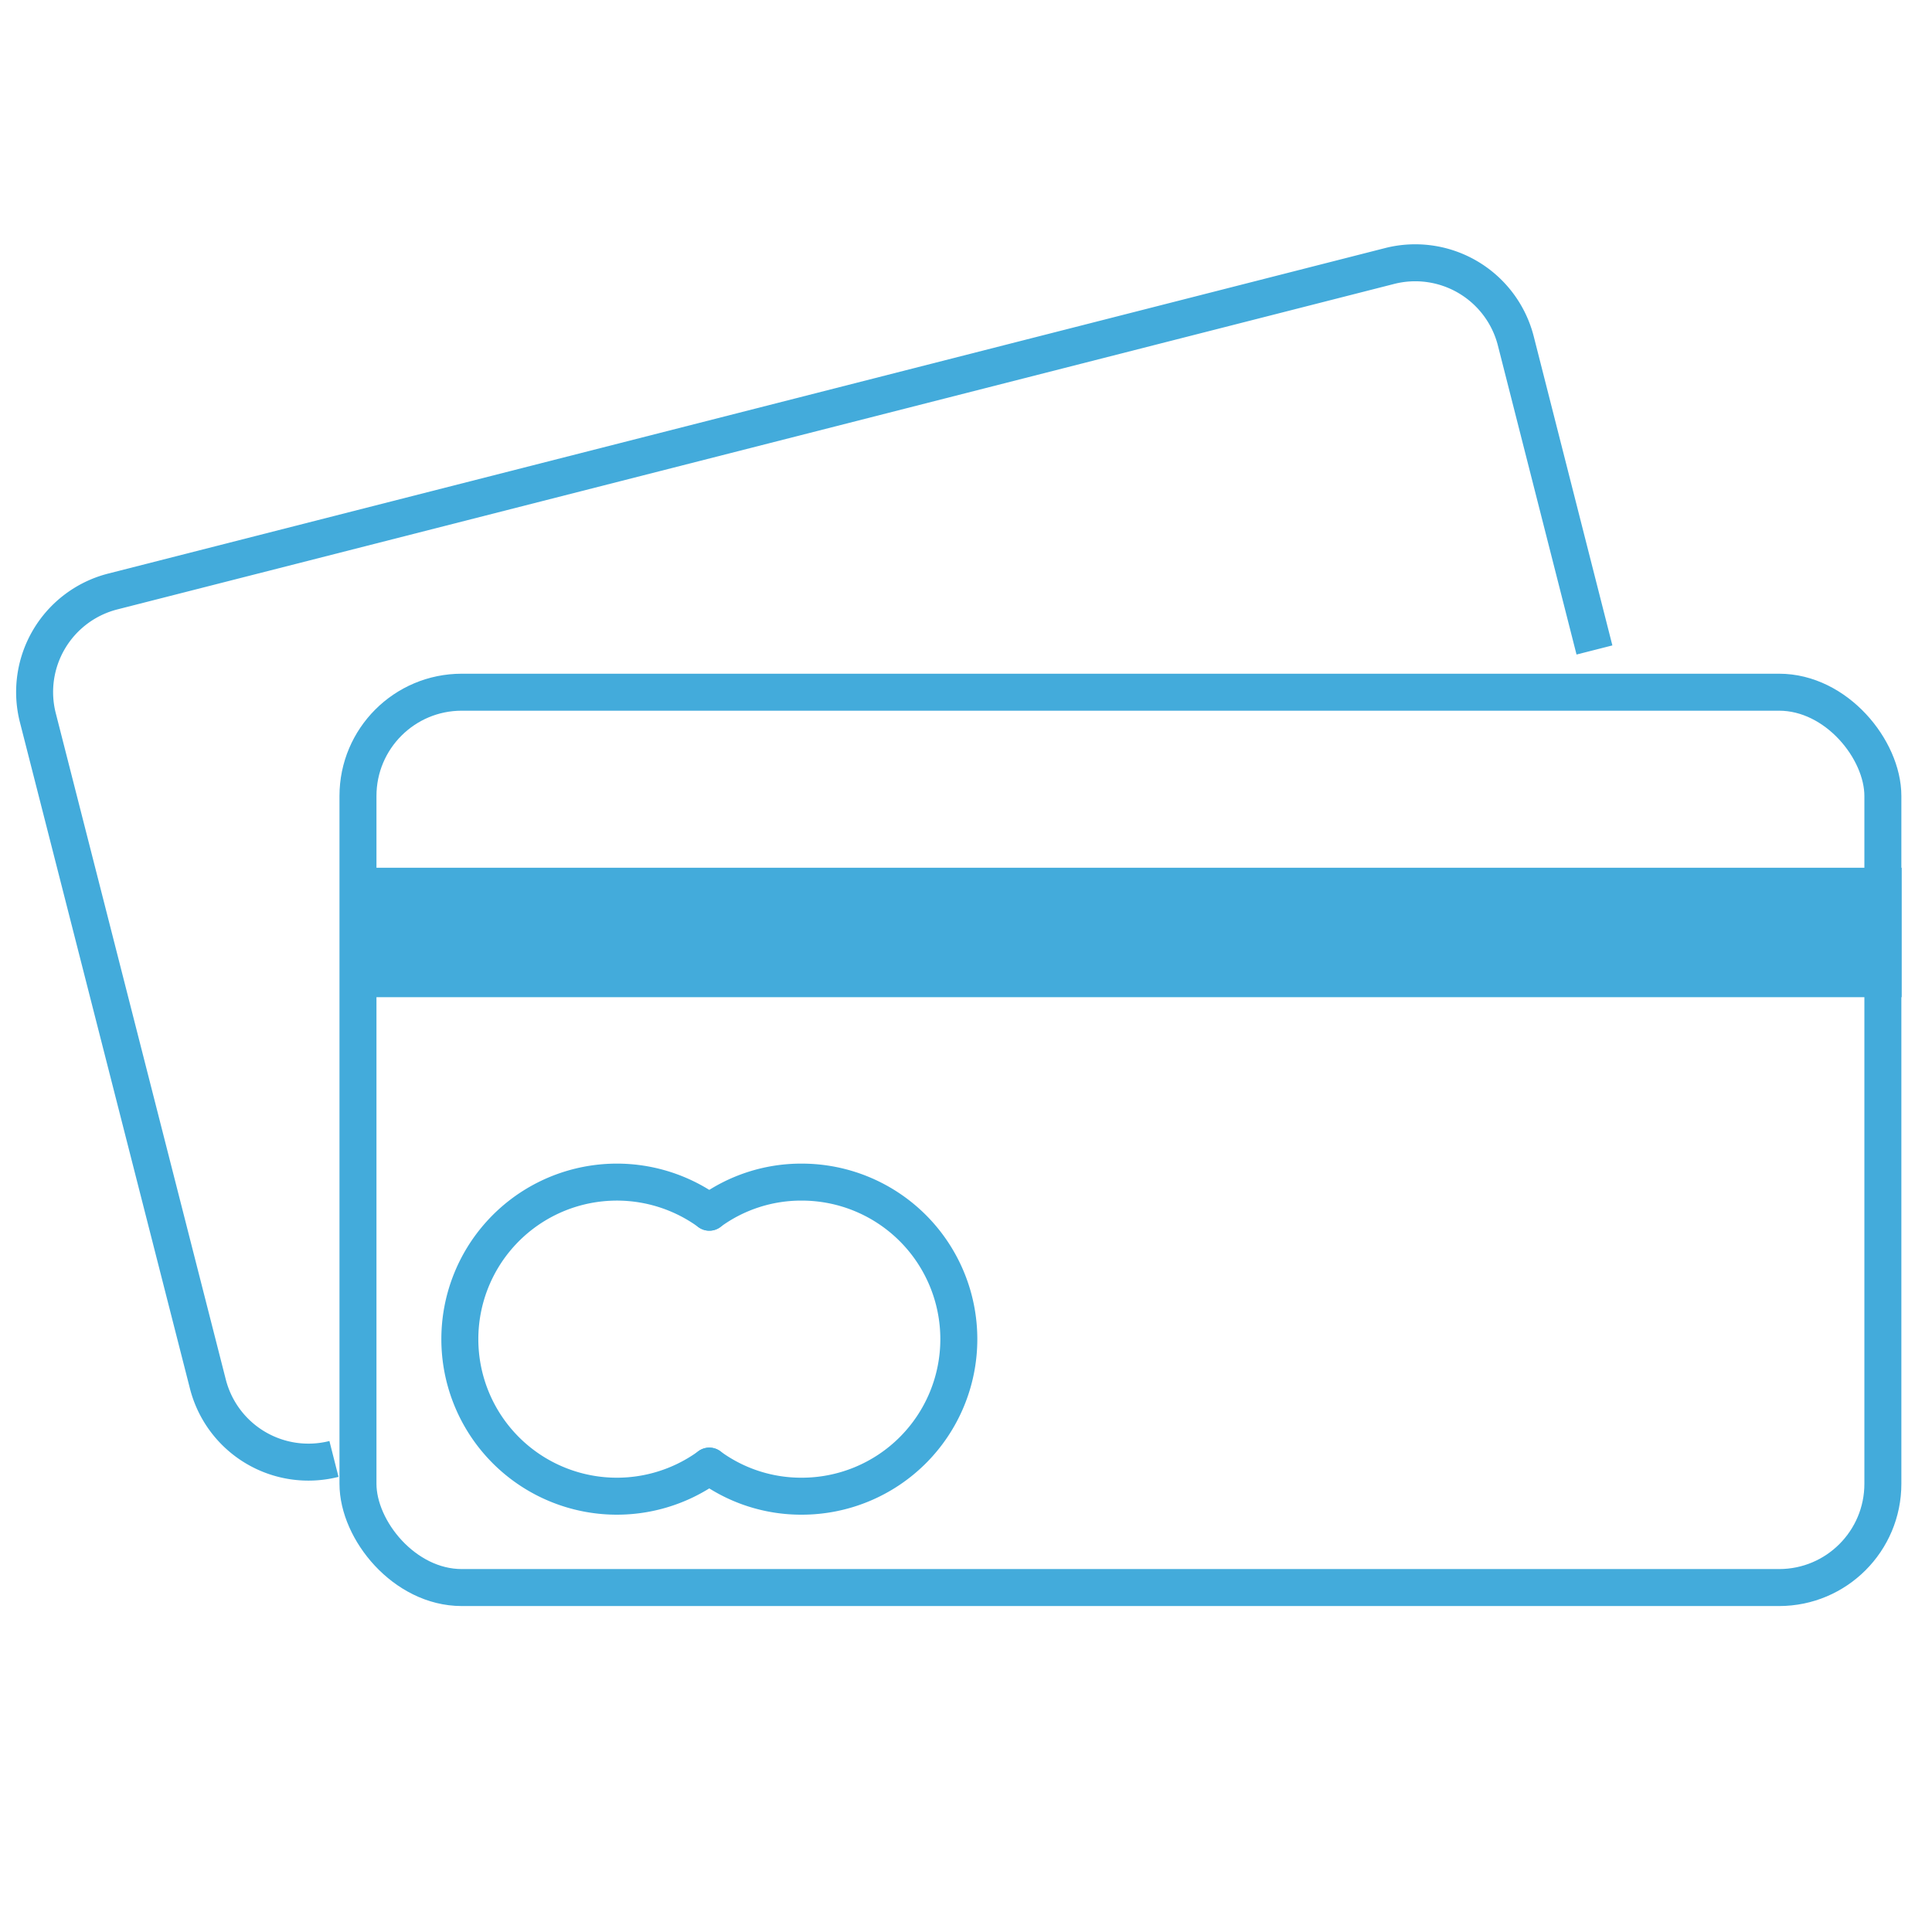
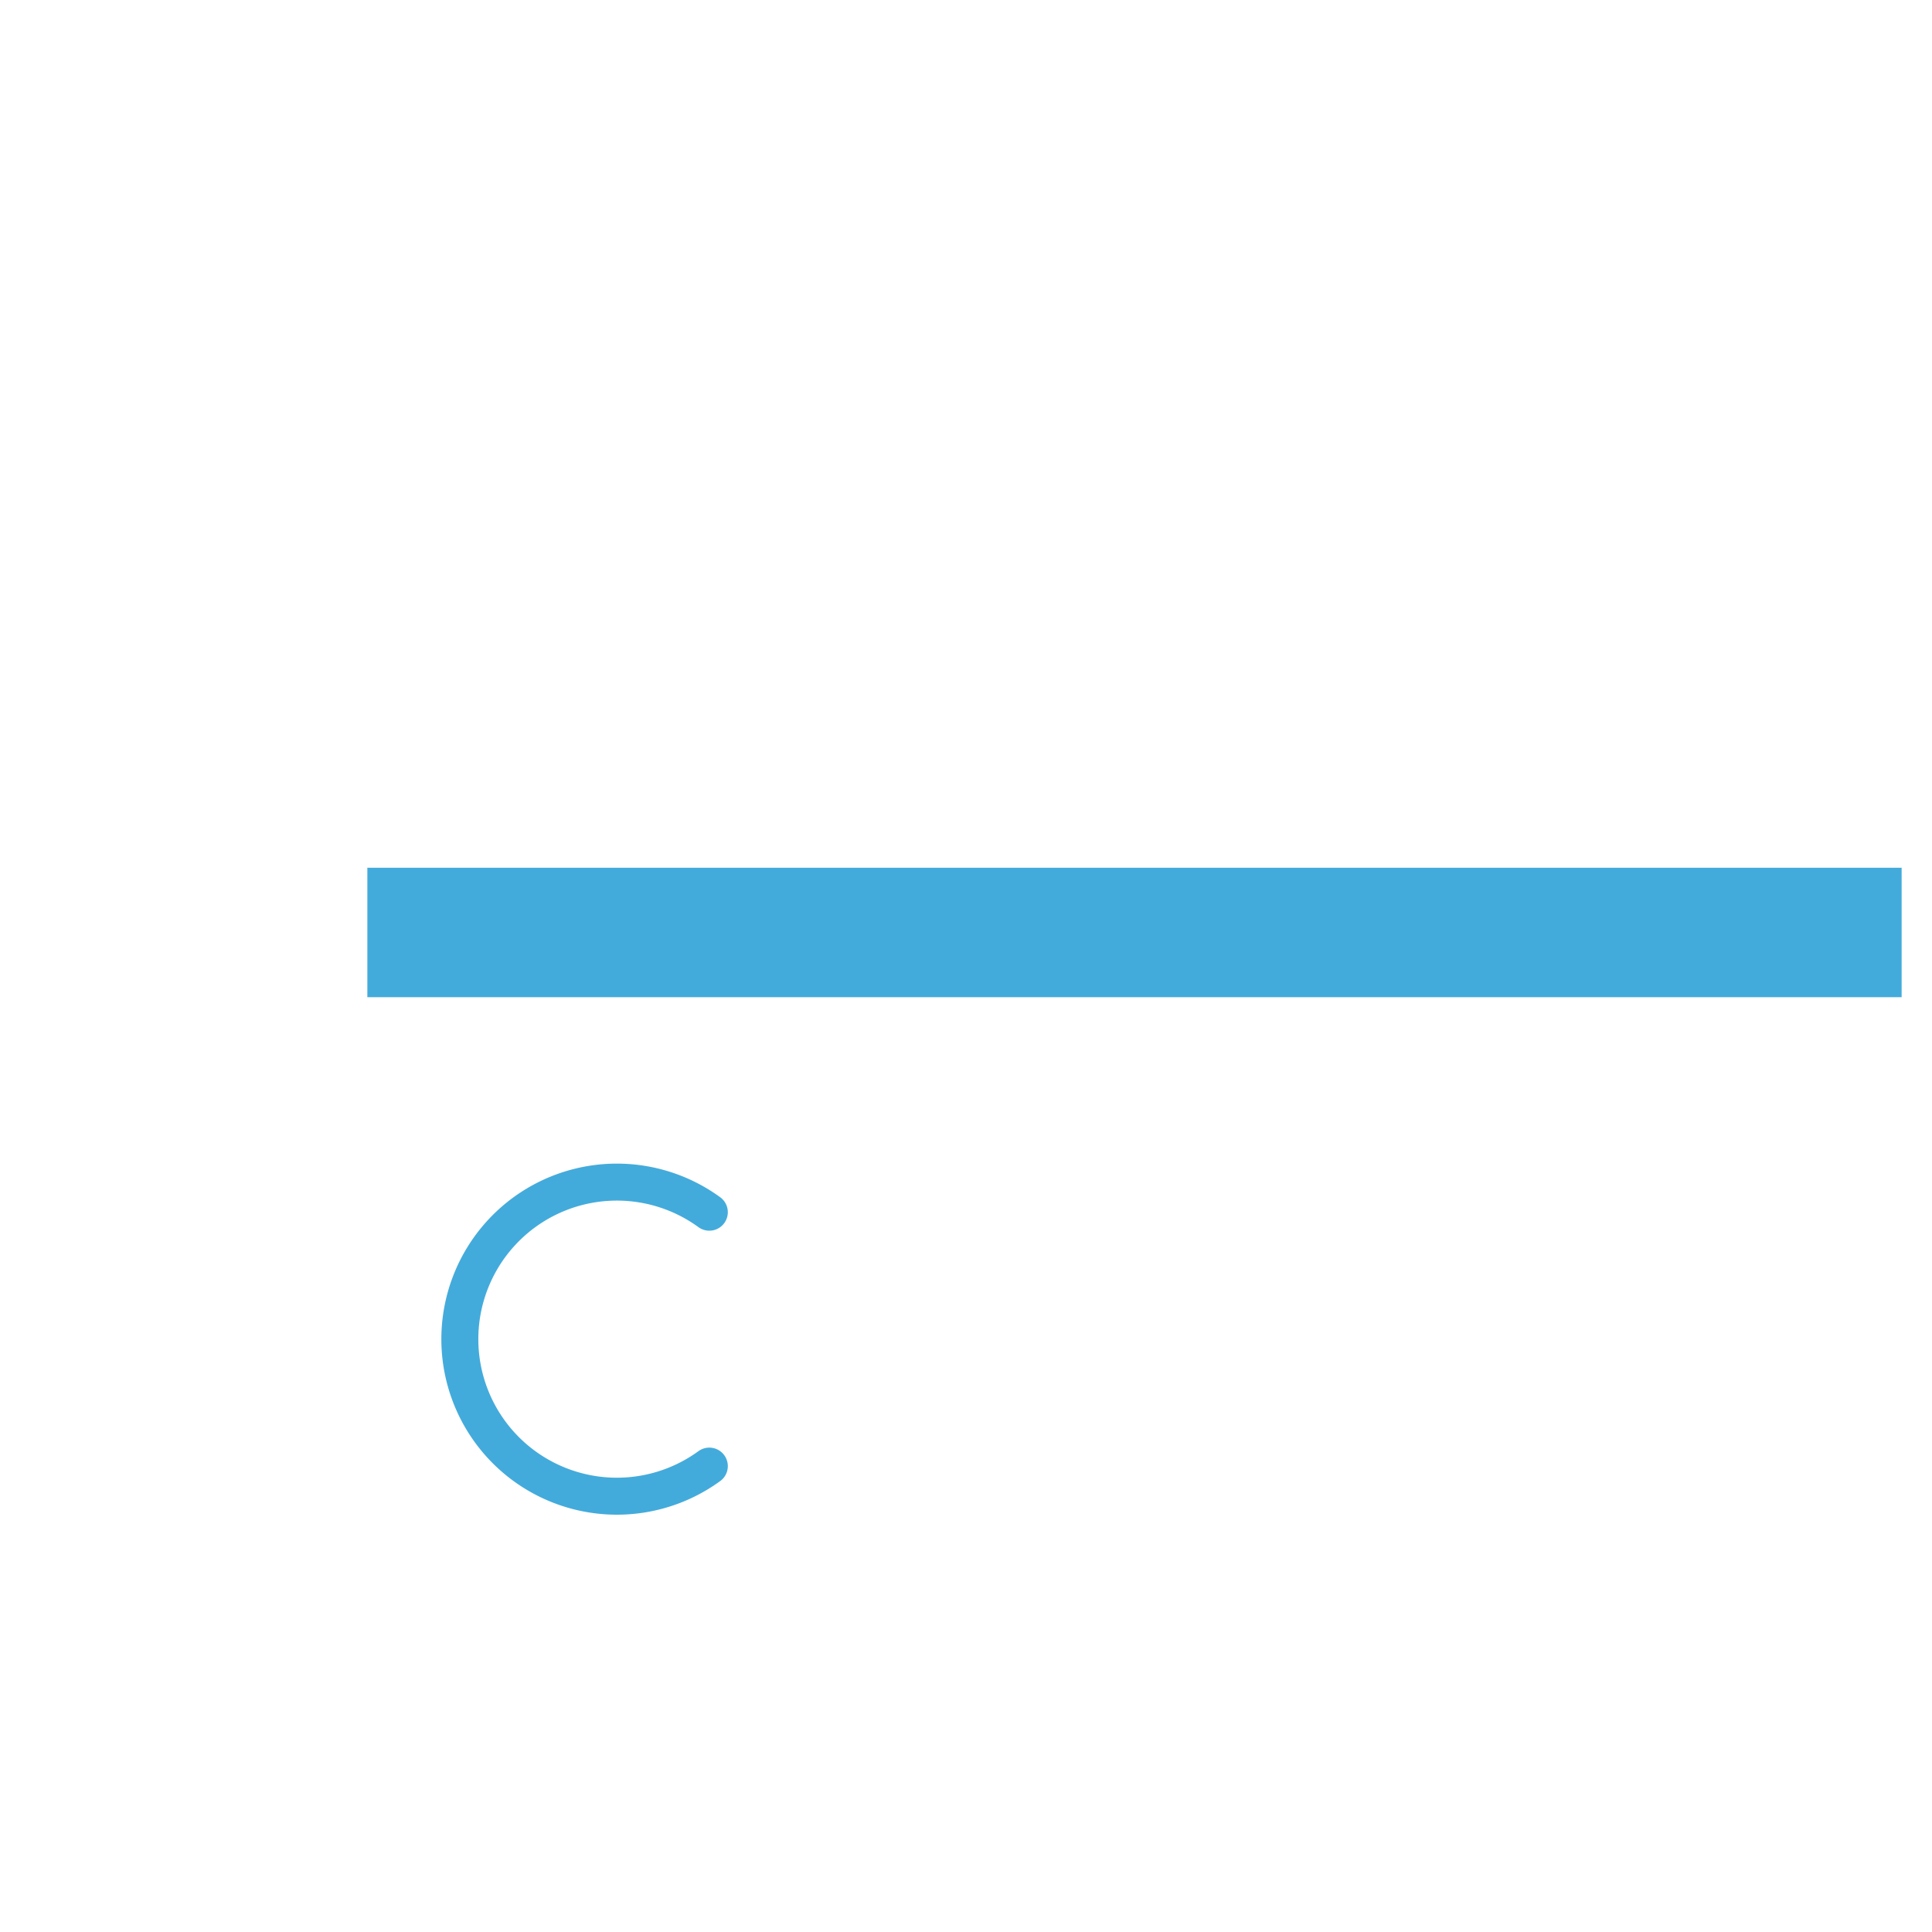
<svg xmlns="http://www.w3.org/2000/svg" id="Warstwa_1" data-name="Warstwa 1" viewBox="0 0 70 70">
  <defs>
    <style>.cls-1,.cls-3{fill:none;stroke:#43abdb;stroke-miterlimit:10;stroke-width:1.34px;}.cls-2{fill:#43abdb;}.cls-3{stroke-linecap:round;}</style>
  </defs>
  <title>Firmino</title>
-   <rect class="cls-1" x="12.97" y="25.08" width="55.25" height="32.44" rx="3.76" />
-   <path class="cls-1" d="M12.1,52.86a3.76,3.76,0,0,1-4.57-2.72L1.37,26a3.76,3.76,0,0,1,2.72-4.57L50.34,9.64a3.76,3.76,0,0,1,4.58,2.71l2.85,11.2" />
  <rect class="cls-2" x="13.31" y="31.44" width="55.59" height="4.69" />
  <path class="cls-3" d="M25.7,53.12a5.69,5.69,0,1,1,0-9.2" />
-   <path class="cls-3" d="M25.7,53.12a5.62,5.62,0,0,0,3.35,1.09,5.69,5.69,0,0,0,0-11.38,5.62,5.62,0,0,0-3.35,1.09" />
</svg>